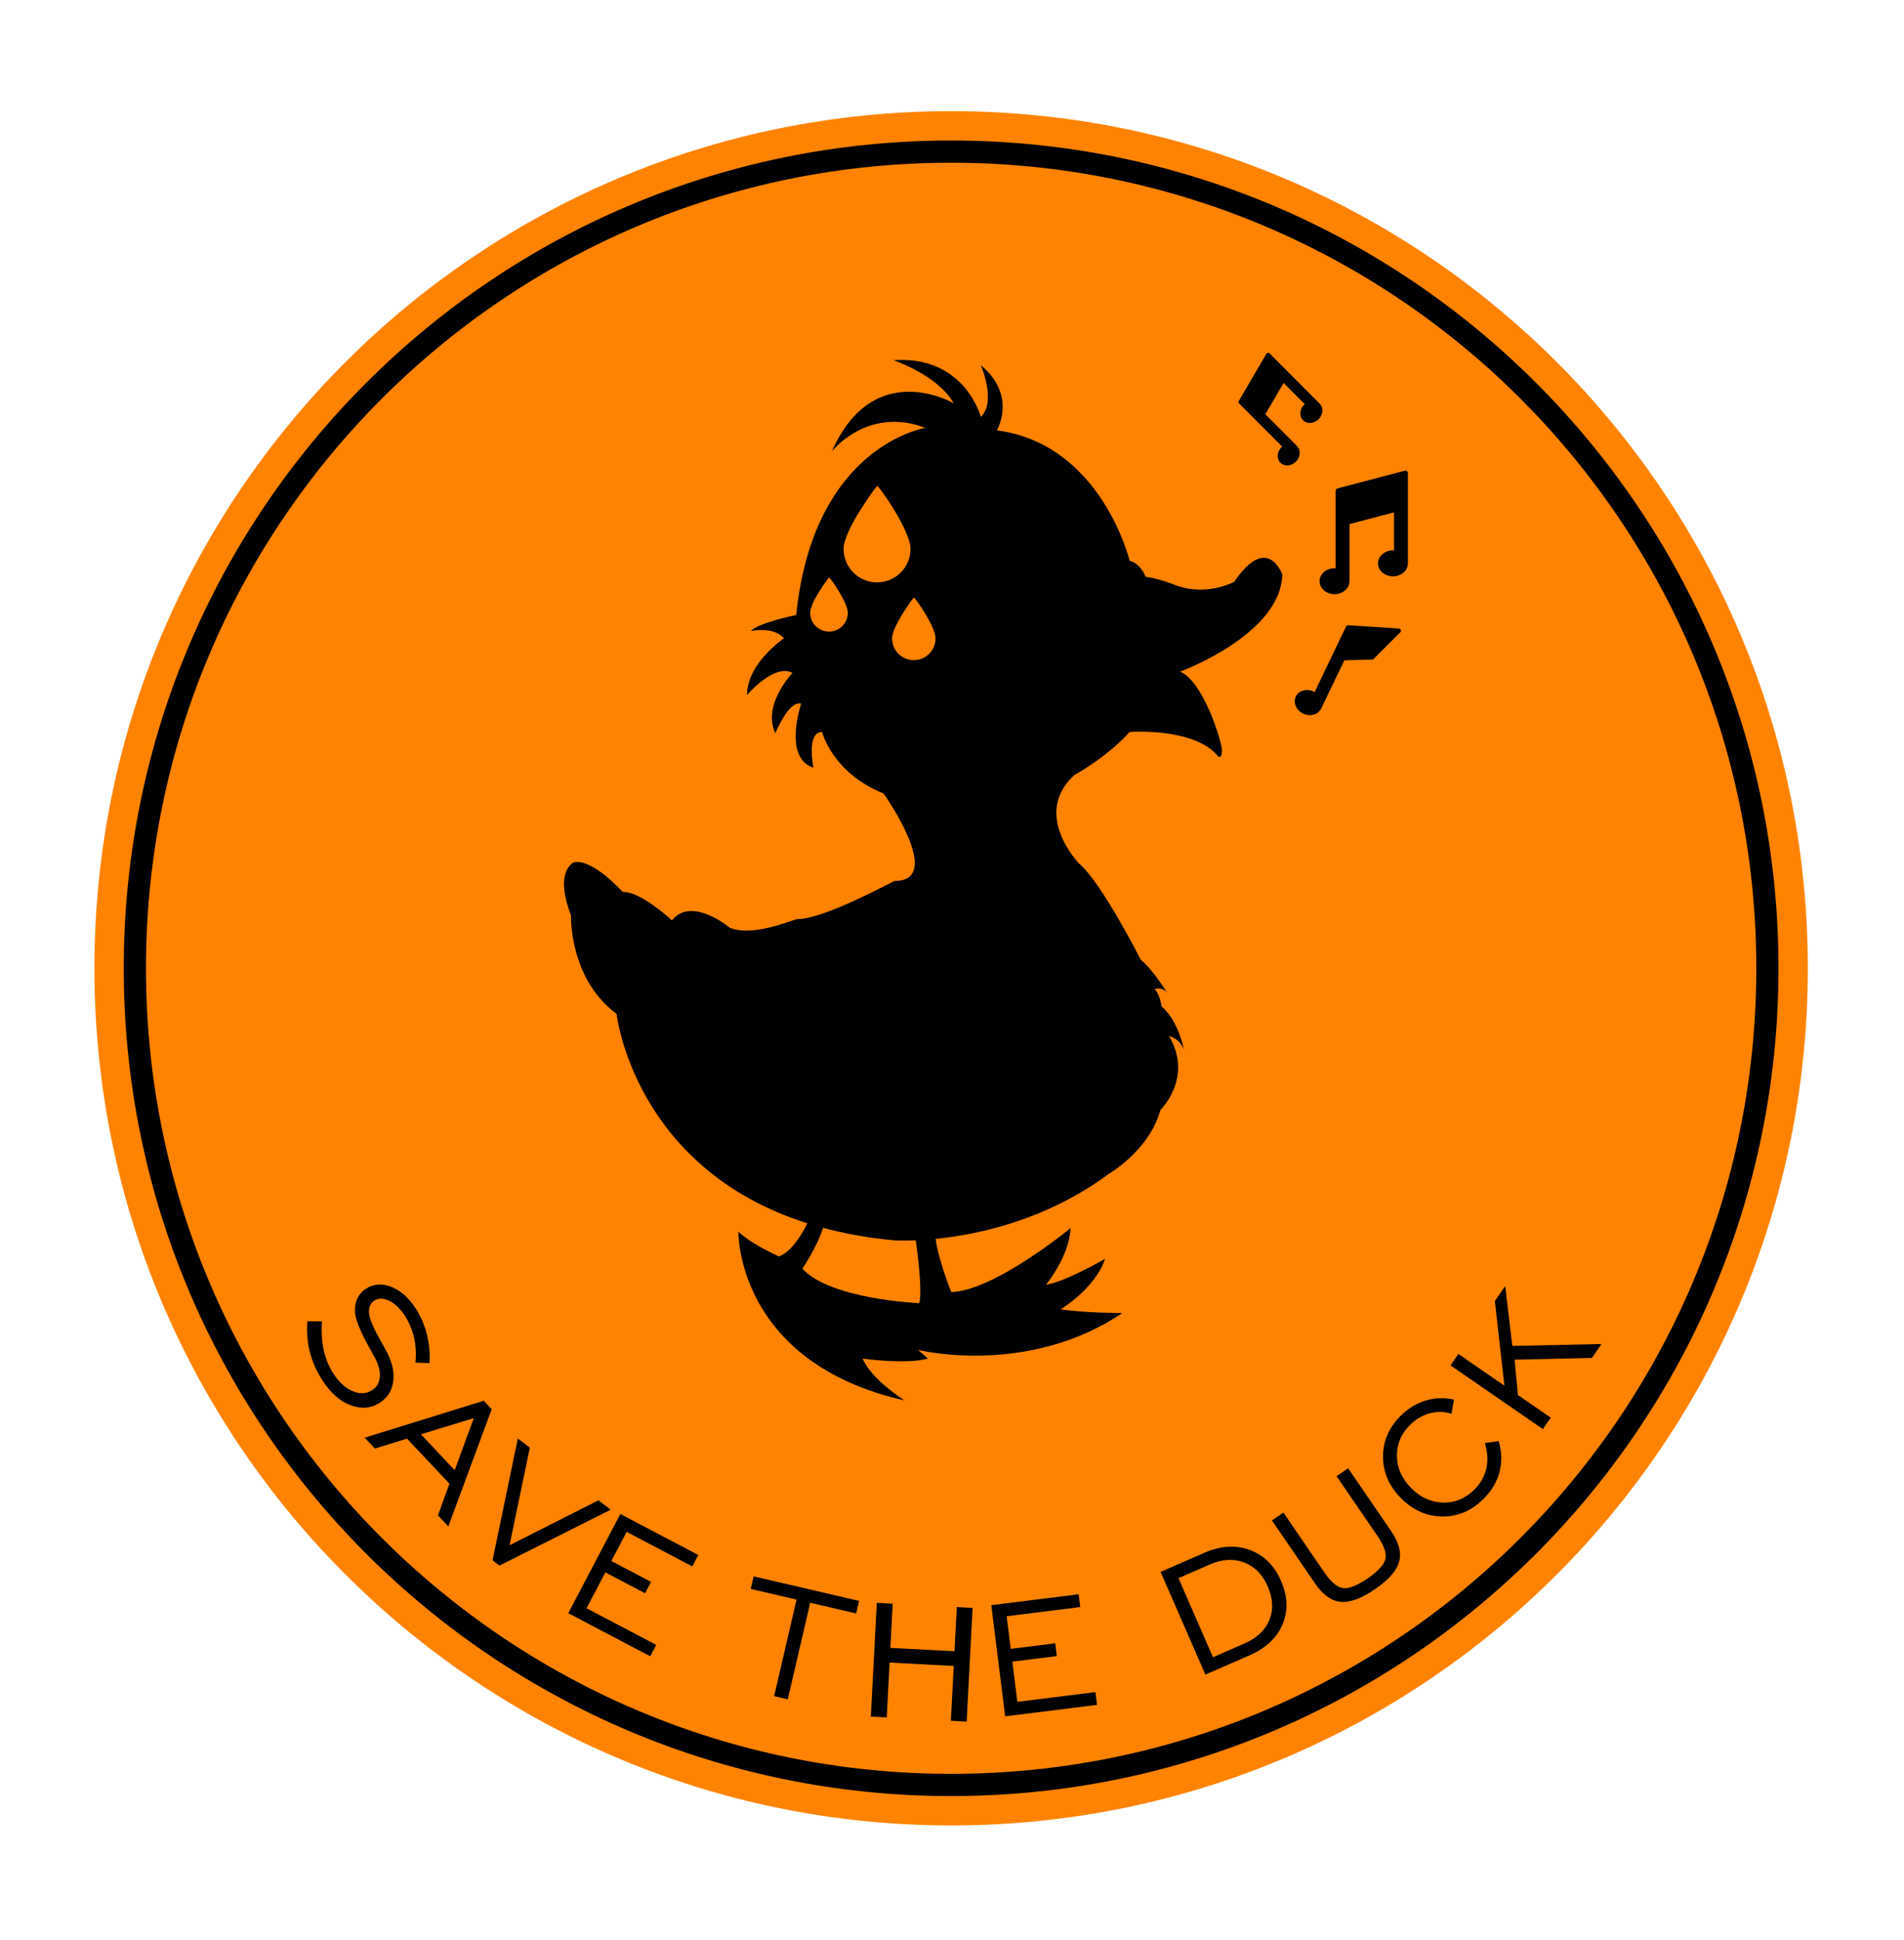
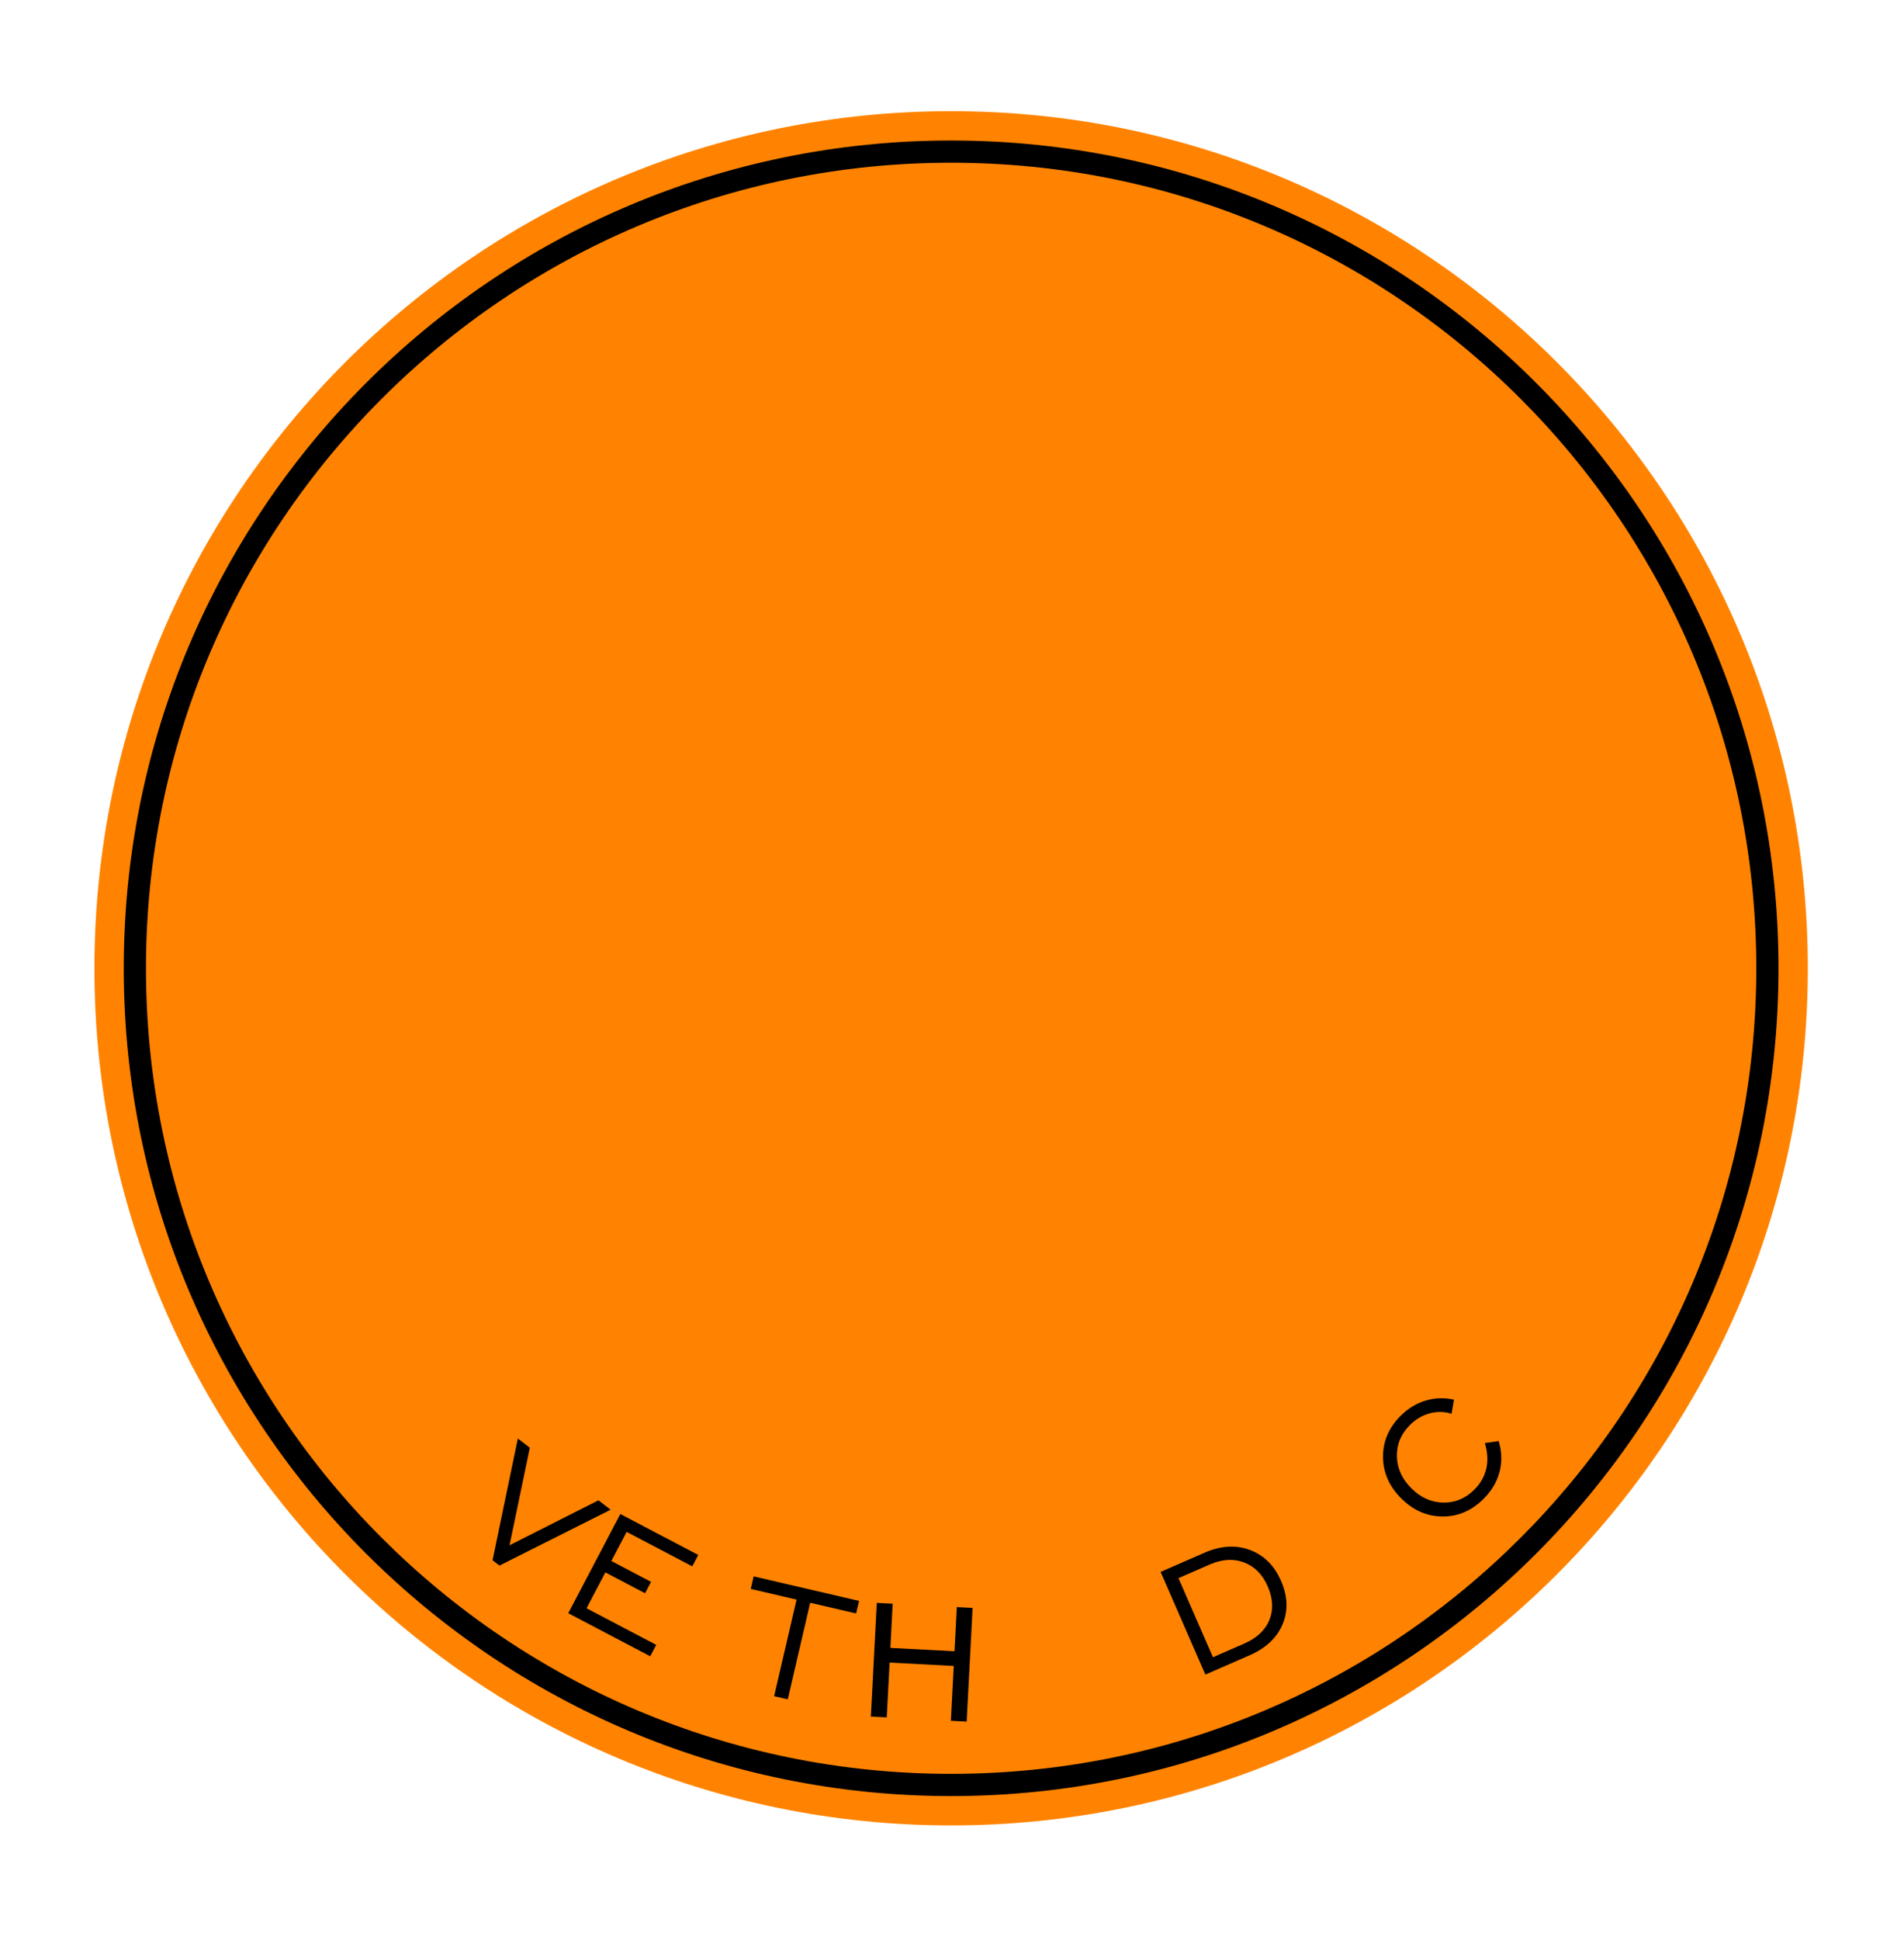
<svg xmlns="http://www.w3.org/2000/svg" width="600" height="611" viewBox="0 0 600 611" fill="none">
  <mask id="mask0_966_43" style="mask-type:luminance" maskUnits="userSpaceOnUse" x="0" y="0" width="600" height="610">
    <path d="M0 0.005H599.447V609.961H0V0.005Z" fill="white" />
  </mask>
  <g mask="url(#mask0_966_43)">
    <path d="M29.756 304.981C29.756 155.877 150.63 35.015 299.726 35.015C448.826 35.015 569.692 155.877 569.692 304.981C569.692 454.085 448.826 574.951 299.726 574.951C150.63 574.951 29.756 454.085 29.756 304.981Z" fill="#FF8300" />
  </g>
  <mask id="mask1_966_43" style="mask-type:luminance" maskUnits="userSpaceOnUse" x="0" y="0" width="600" height="610">
    <path d="M0 0.005H599.447V609.961H0V0.005Z" fill="white" />
  </mask>
  <g mask="url(#mask1_966_43)">
    <path d="M299.726 558.706C159.598 558.706 45.999 445.114 45.999 304.983C45.999 164.851 159.598 51.256 299.726 51.256C439.862 51.256 553.453 164.851 553.453 304.983C553.453 445.114 439.862 558.706 299.726 558.706ZM299.726 44.255C155.724 44.255 38.998 160.981 38.998 304.983C38.998 448.981 155.724 565.707 299.726 565.707C443.732 565.707 560.454 448.981 560.454 304.983C560.454 160.981 443.732 44.255 299.726 44.255Z" fill="black" />
  </g>
  <mask id="mask2_966_43" style="mask-type:luminance" maskUnits="userSpaceOnUse" x="0" y="0" width="600" height="610">
    <path d="M0 0.005H599.447V609.961H0V0.005Z" fill="white" />
  </mask>
  <g mask="url(#mask2_966_43)">
-     <path d="M440.876 197.97L424.976 196.938C424.645 196.872 424.314 197.045 424.164 197.354L414.275 217.982C414.183 217.932 414.094 217.882 413.998 217.832C411.787 216.781 409.257 217.478 408.349 219.388C407.42 221.298 408.468 223.709 410.667 224.768C412.839 225.8 415.322 225.145 416.285 223.262C416.304 223.239 416.312 223.231 416.327 223.212L423.625 207.993L432.686 207.716L441.396 199.021C441.5 198.817 441.5 198.578 441.389 198.37C441.289 198.17 441.096 198.02 440.876 197.97ZM408.768 140.538C408.753 140.523 408.745 140.508 408.73 140.492L398.737 130.48L404.498 120.607L411.167 127.288C411.094 127.338 411.033 127.407 410.971 127.473C409.519 128.909 409.361 131.115 410.621 132.367C411.876 133.626 414.071 133.476 415.523 132.032C416.92 130.634 417.125 128.566 416.004 127.276C415.981 127.249 415.958 127.218 415.927 127.188L400.058 111.291C399.931 111.153 399.734 111.087 399.542 111.107C399.345 111.137 399.18 111.249 399.08 111.415L390.365 126.317C390.23 126.564 390.265 126.872 390.469 127.072L404.032 140.654C403.962 140.712 403.893 140.773 403.835 140.839C402.384 142.287 402.226 144.482 403.481 145.741C404.744 147 406.935 146.85 408.383 145.402C409.808 143.977 409.989 141.825 408.768 140.538ZM443.36 148.398C443.172 148.248 442.906 148.198 442.675 148.259L421.48 153.835C421.133 153.928 420.887 154.247 420.887 154.602V178.977C420.779 178.966 420.667 178.966 420.556 178.966C417.945 178.966 415.831 180.803 415.831 183.059C415.831 185.316 417.945 187.149 420.556 187.149C423.113 187.149 425.196 185.374 425.261 183.121V183.055V165.076L439.298 161.379V173.359C439.194 173.347 439.07 173.347 438.959 173.347C436.363 173.347 434.242 175.18 434.242 177.445C434.242 179.705 436.363 181.53 438.959 181.53C441.462 181.53 443.51 179.859 443.661 177.695C443.661 177.649 443.668 177.595 443.668 177.545V149.022C443.668 148.783 443.553 148.544 443.36 148.398ZM287.964 207.928C284.182 207.928 281.121 204.863 281.121 201.077C281.121 197.296 287.544 188.631 287.964 188.216C288.21 187.954 294.815 197.296 294.815 201.077C294.815 204.863 291.745 207.928 287.964 207.928ZM289.685 410.466C289.685 410.466 261.767 409.303 252.856 399.603C252.856 399.603 257.573 392.644 259.348 386.722C266.161 388.547 273.635 389.93 281.934 390.688C281.934 390.688 284.413 390.835 288.58 390.661C288.907 392.929 290.752 406.203 289.685 410.466ZM276.381 183.433C270.554 183.433 265.837 178.708 265.837 172.885C265.837 167.059 275.734 153.731 276.381 153.084C276.766 152.692 286.932 167.059 286.932 172.885C286.932 178.708 282.195 183.433 276.381 183.433ZM261.235 198.94C257.97 198.94 255.313 196.287 255.313 193.014C255.313 189.737 260.873 182.247 261.235 181.885C261.459 181.665 267.169 189.737 267.169 193.014C267.169 196.287 264.512 198.94 261.235 198.94ZM388.952 183.244C388.952 183.244 380.422 187.907 370.726 184.411C370.726 184.411 364.911 182.077 361.033 181.688C361.033 181.688 359.482 177.422 355.993 176.655C355.993 176.655 347.074 139.818 314.115 135.555C314.115 135.555 320.711 124.696 309.074 115.004C309.074 115.004 314.115 126.629 309.074 131.289C309.074 131.289 304.03 111.892 281.548 113.448C281.548 113.448 295.5 118.103 300.541 127.022C300.541 127.022 275.337 112.285 262.16 142.148C262.16 142.148 273.404 127.796 291.626 134.778C291.626 134.778 256.337 140.203 250.907 193.718C250.907 193.718 239.286 196.037 236.571 198.755C236.571 198.755 243.934 197.203 247.033 201.077C247.033 201.077 235.408 208.837 235.408 218.918C235.408 218.918 243.934 208.837 249.748 211.944C249.748 211.944 240.063 222.018 244.326 230.944C244.326 230.944 248.582 220.466 252.463 221.637C252.463 221.637 246.648 238.696 256.337 241.796C256.337 241.796 254.015 230.548 259.06 230.548C259.06 230.548 262.16 243.344 278.441 249.94C278.441 249.94 297.995 277.47 281.934 277.47C281.548 277.47 259.811 289.488 251.312 289.488C250.141 289.488 237.345 295.303 229.974 292.203C229.974 292.203 217.956 282.126 211.752 289.881C211.752 289.881 201.675 280.566 196.245 280.955C196.245 280.955 186.549 270.1 180.734 271.655C180.734 271.655 174.53 274.362 179.952 288.322C179.952 288.322 179.186 308.1 194.304 319.348C194.304 319.348 199.626 367.965 254.431 385.309C252.975 388.231 249.552 394.27 245.485 395.725C245.485 395.725 237.345 392.232 232.685 387.97C232.685 387.97 231.915 429.077 285.037 441.088C285.037 441.088 274.563 434.491 271.844 427.91C271.844 427.91 285.438 429.851 292.4 427.91L289.304 425.188C289.304 425.188 323.811 433.725 353.663 413.562C353.663 413.562 341.641 413.562 334.278 412.399C334.278 412.399 345.133 405.803 348.237 396.507C348.237 396.507 335.445 403.87 329.622 404.648C329.622 404.648 336.993 395.725 337.378 386.81C337.378 386.81 313.341 406.588 299.763 406.966C299.763 406.966 295.666 396.707 294.849 390.211C308.162 388.867 329.692 384.346 349.404 369.74C349.404 369.74 362.196 362.381 365.689 349.588C365.689 349.588 376.148 339.511 368.404 326.326C368.404 326.326 371.885 327.1 373.06 330.592C373.06 330.592 371.5 321.67 366.07 317.022C366.07 317.022 365.296 312.362 363.748 311.585C363.748 311.585 366.455 310.418 368.011 313.136C368.011 313.136 363.748 305.77 359.482 302.281C359.482 302.281 347.074 277.851 340.093 272.037C340.093 272.037 324.967 256.529 338.552 244.122C338.552 244.122 348.622 238.696 355.993 230.548C355.993 230.548 376.548 229.004 383.911 238.303C383.911 238.303 385.07 239.081 385.07 236.37C385.07 233.655 379.256 214.651 371.885 211.548C371.885 211.548 403.685 199.926 404.074 180.918C404.074 180.918 399.418 167.729 388.952 183.244Z" fill="black" />
-   </g>
+     </g>
  <mask id="mask3_966_43" style="mask-type:luminance" maskUnits="userSpaceOnUse" x="0" y="0" width="600" height="610">
    <path d="M0 0.005H599.447V609.961H0V0.005Z" fill="white" />
  </mask>
  <g mask="url(#mask3_966_43)">
-     <path d="M96.882 416.127L101.464 416.189C101.206 419.335 101.379 422.319 101.999 425.134C102.615 427.949 103.647 430.468 105.092 432.678C106.874 435.408 108.9 437.245 111.172 438.192C113.444 439.14 115.493 439.02 117.314 437.83C118.758 436.887 119.551 435.501 119.686 433.668C119.825 431.831 119.282 429.774 118.05 427.502C117.765 426.948 117.329 426.162 116.744 425.15C113.914 420.074 112.323 416.389 111.973 414.102C111.734 412.295 111.907 410.694 112.485 409.3C113.063 407.906 114.002 406.781 115.304 405.93C117.676 404.382 120.325 404.166 123.248 405.291C126.167 406.411 128.732 408.668 130.95 412.057C132.556 414.521 133.738 417.217 134.493 420.143C135.247 423.074 135.536 426.139 135.355 429.335L130.907 429.185C131.181 426.409 131.035 423.779 130.465 421.287C129.895 418.796 128.917 416.489 127.53 414.363C126.075 412.134 124.442 410.578 122.632 409.7C120.822 408.818 119.266 408.803 117.965 409.654C117.445 409.993 117.048 410.416 116.775 410.928C116.498 411.441 116.328 412.057 116.267 412.785C116.147 414.591 117.283 417.594 119.667 421.788C120.772 423.713 121.592 425.227 122.131 426.324C123.749 429.543 124.334 432.547 123.887 435.331C123.441 438.119 122.058 440.268 119.74 441.785C116.971 443.587 113.914 443.872 110.564 442.64C107.213 441.404 104.267 438.839 101.726 434.95C99.804 432.008 98.449 428.993 97.656 425.908C96.866 422.824 96.604 419.566 96.882 416.127Z" fill="black" />
-   </g>
+     </g>
  <mask id="mask4_966_43" style="mask-type:luminance" maskUnits="userSpaceOnUse" x="0" y="0" width="600" height="610">
    <path d="M0 0.005H599.447V609.961H0V0.005Z" fill="white" />
  </mask>
  <g mask="url(#mask4_966_43)">
-     <path d="M132.63 451.761L143.293 463.06L149.308 446.659L132.63 451.761ZM114.916 452.828L152.45 441.191L154.949 443.84L141.283 480.777L138.013 477.312L141.629 467.311L128.248 453.125L118.139 456.248L114.916 452.828Z" fill="black" />
-   </g>
+     </g>
  <mask id="mask5_966_43" style="mask-type:luminance" maskUnits="userSpaceOnUse" x="0" y="0" width="600" height="610">
    <path d="M0 0.005H599.447V609.961H0V0.005Z" fill="white" />
  </mask>
  <g mask="url(#mask5_966_43)">
    <path d="M157.393 493.109L155.214 491.438L163.185 453.084L166.967 455.984L160.563 486.717L188.581 472.554L192.436 475.511L157.393 493.109Z" fill="black" />
  </g>
  <mask id="mask6_966_43" style="mask-type:luminance" maskUnits="userSpaceOnUse" x="0" y="0" width="600" height="610">
    <path d="M0 0.005H599.447V609.961H0V0.005Z" fill="white" />
  </mask>
  <g mask="url(#mask6_966_43)">
    <path d="M179.072 508.109L195.481 476.868L220.045 489.768L218.158 493.361L197.472 482.498L192.654 491.666L205.162 498.236L203.275 501.829L190.767 495.259L184.837 506.554L206.798 518.083L204.911 521.68L179.072 508.109Z" fill="black" />
  </g>
  <mask id="mask7_966_43" style="mask-type:luminance" maskUnits="userSpaceOnUse" x="0" y="0" width="600" height="610">
    <path d="M0 0.005H599.447V609.961H0V0.005Z" fill="white" />
  </mask>
  <g mask="url(#mask7_966_43)">
    <path d="M243.947 534.243L251.017 503.825L236.572 500.467L237.493 496.512L270.714 504.237L269.793 508.188L255.314 504.823L248.244 535.24L243.947 534.243Z" fill="black" />
  </g>
  <mask id="mask8_966_43" style="mask-type:luminance" maskUnits="userSpaceOnUse" x="0" y="0" width="600" height="610">
    <path d="M0 0.005H599.447V609.961H0V0.005Z" fill="white" />
  </mask>
  <g mask="url(#mask8_966_43)">
    <path d="M304.623 542.252L299.644 541.994L300.545 524.723L280.34 523.664L279.435 540.935L274.425 540.673L276.296 504.857L281.31 505.118L280.582 519.035L300.788 520.094L301.515 506.174L306.495 506.435L304.623 542.252Z" fill="black" />
  </g>
  <mask id="mask9_966_43" style="mask-type:luminance" maskUnits="userSpaceOnUse" x="0" y="0" width="600" height="610">
-     <path d="M0 0.005H599.447V609.961H0V0.005Z" fill="white" />
+     <path d="M0 0.005V609.961H0V0.005Z" fill="white" />
  </mask>
  <g mask="url(#mask9_966_43)">
    <path d="M316.75 540.594L312.383 505.574L339.916 502.143L340.417 506.171L317.231 509.063L318.513 519.337L332.534 517.589L333.035 521.617L319.014 523.365L320.593 536.023L345.207 532.954L345.712 536.982L316.75 540.594Z" fill="black" />
  </g>
  <mask id="mask10_966_43" style="mask-type:luminance" maskUnits="userSpaceOnUse" x="0" y="0" width="600" height="610">
    <path d="M0 0.005H599.447V609.961H0V0.005Z" fill="white" />
  </mask>
  <g mask="url(#mask10_966_43)">
    <path d="M381.218 492.776L371.371 497.07L382.234 521.977L392.077 517.683C396.063 515.943 398.712 513.459 400.021 510.224C401.33 506.994 401.157 503.47 399.494 499.662C397.857 495.911 395.381 493.4 392.058 492.129C388.738 490.855 385.126 491.074 381.218 492.776ZM379.596 489.056C384.695 486.834 389.455 486.546 393.883 488.198C398.311 489.846 401.577 493.084 403.679 497.906C405.801 502.769 405.967 507.336 404.18 511.603C402.389 515.87 398.897 519.139 393.702 521.403L379.843 527.445L365.733 495.102L379.596 489.056Z" fill="black" />
  </g>
  <mask id="mask11_966_43" style="mask-type:luminance" maskUnits="userSpaceOnUse" x="0" y="0" width="600" height="610">
    <path d="M0 0.005H599.447V609.961H0V0.005Z" fill="white" />
  </mask>
  <g mask="url(#mask11_966_43)">
-     <path d="M404.44 476.416L417.348 495.277C419.416 498.304 421.368 499.94 423.209 500.191C425.05 500.445 427.63 499.436 430.953 497.16C434.276 494.884 436.148 492.847 436.572 491.049C436.991 489.25 436.167 486.84 434.099 483.813L421.191 464.952L424.83 462.46L438.405 482.296C440.861 485.885 441.689 489.096 440.888 491.927C440.091 494.761 437.557 497.637 433.283 500.564C429.008 503.487 425.408 504.812 422.477 504.527C419.547 504.249 416.855 502.312 414.398 498.723L400.828 478.888L404.44 476.416Z" fill="black" />
-   </g>
+     </g>
  <mask id="mask12_966_43" style="mask-type:luminance" maskUnits="userSpaceOnUse" x="0" y="0" width="600" height="610">
    <path d="M0 0.005H599.447V609.961H0V0.005Z" fill="white" />
  </mask>
  <g mask="url(#mask12_966_43)">
    <path d="M467.917 454.516L472.257 453.892C473.277 457.211 473.37 460.446 472.542 463.6C471.714 466.754 470.031 469.596 467.493 472.122C463.747 475.849 459.426 477.694 454.528 477.652C449.633 477.613 445.297 475.695 441.523 471.906C437.734 468.098 435.832 463.742 435.824 458.84C435.813 453.934 437.673 449.625 441.4 445.913C443.711 443.61 446.322 442.02 449.233 441.138C452.14 440.256 455.125 440.156 458.182 440.842L457.427 445.293C455.155 444.577 452.856 444.538 450.534 445.162C448.212 445.79 446.137 447.014 444.311 448.832C441.5 451.632 440.133 454.909 440.21 458.671C440.284 462.429 441.785 465.78 444.72 468.725C447.65 471.671 450.989 473.185 454.743 473.269C458.494 473.354 461.775 471.995 464.586 469.199C466.55 467.247 467.809 465.025 468.375 462.541C468.938 460.053 468.787 457.381 467.917 454.516Z" fill="black" />
  </g>
  <mask id="mask13_966_43" style="mask-type:luminance" maskUnits="userSpaceOnUse" x="0" y="0" width="600" height="610">
    <path d="M0 0.005H599.447V609.961H0V0.005Z" fill="white" />
  </mask>
  <g mask="url(#mask13_966_43)">
-     <path d="M486.201 450.125L457.093 430.058L459.577 426.454L474.079 436.451L471.064 409.795L474.329 405.055L476.578 423.924L504.67 423.331L501.658 427.702L477.283 428.252L478.342 439.389L488.685 446.517L486.201 450.125Z" fill="black" />
-   </g>
+     </g>
</svg>